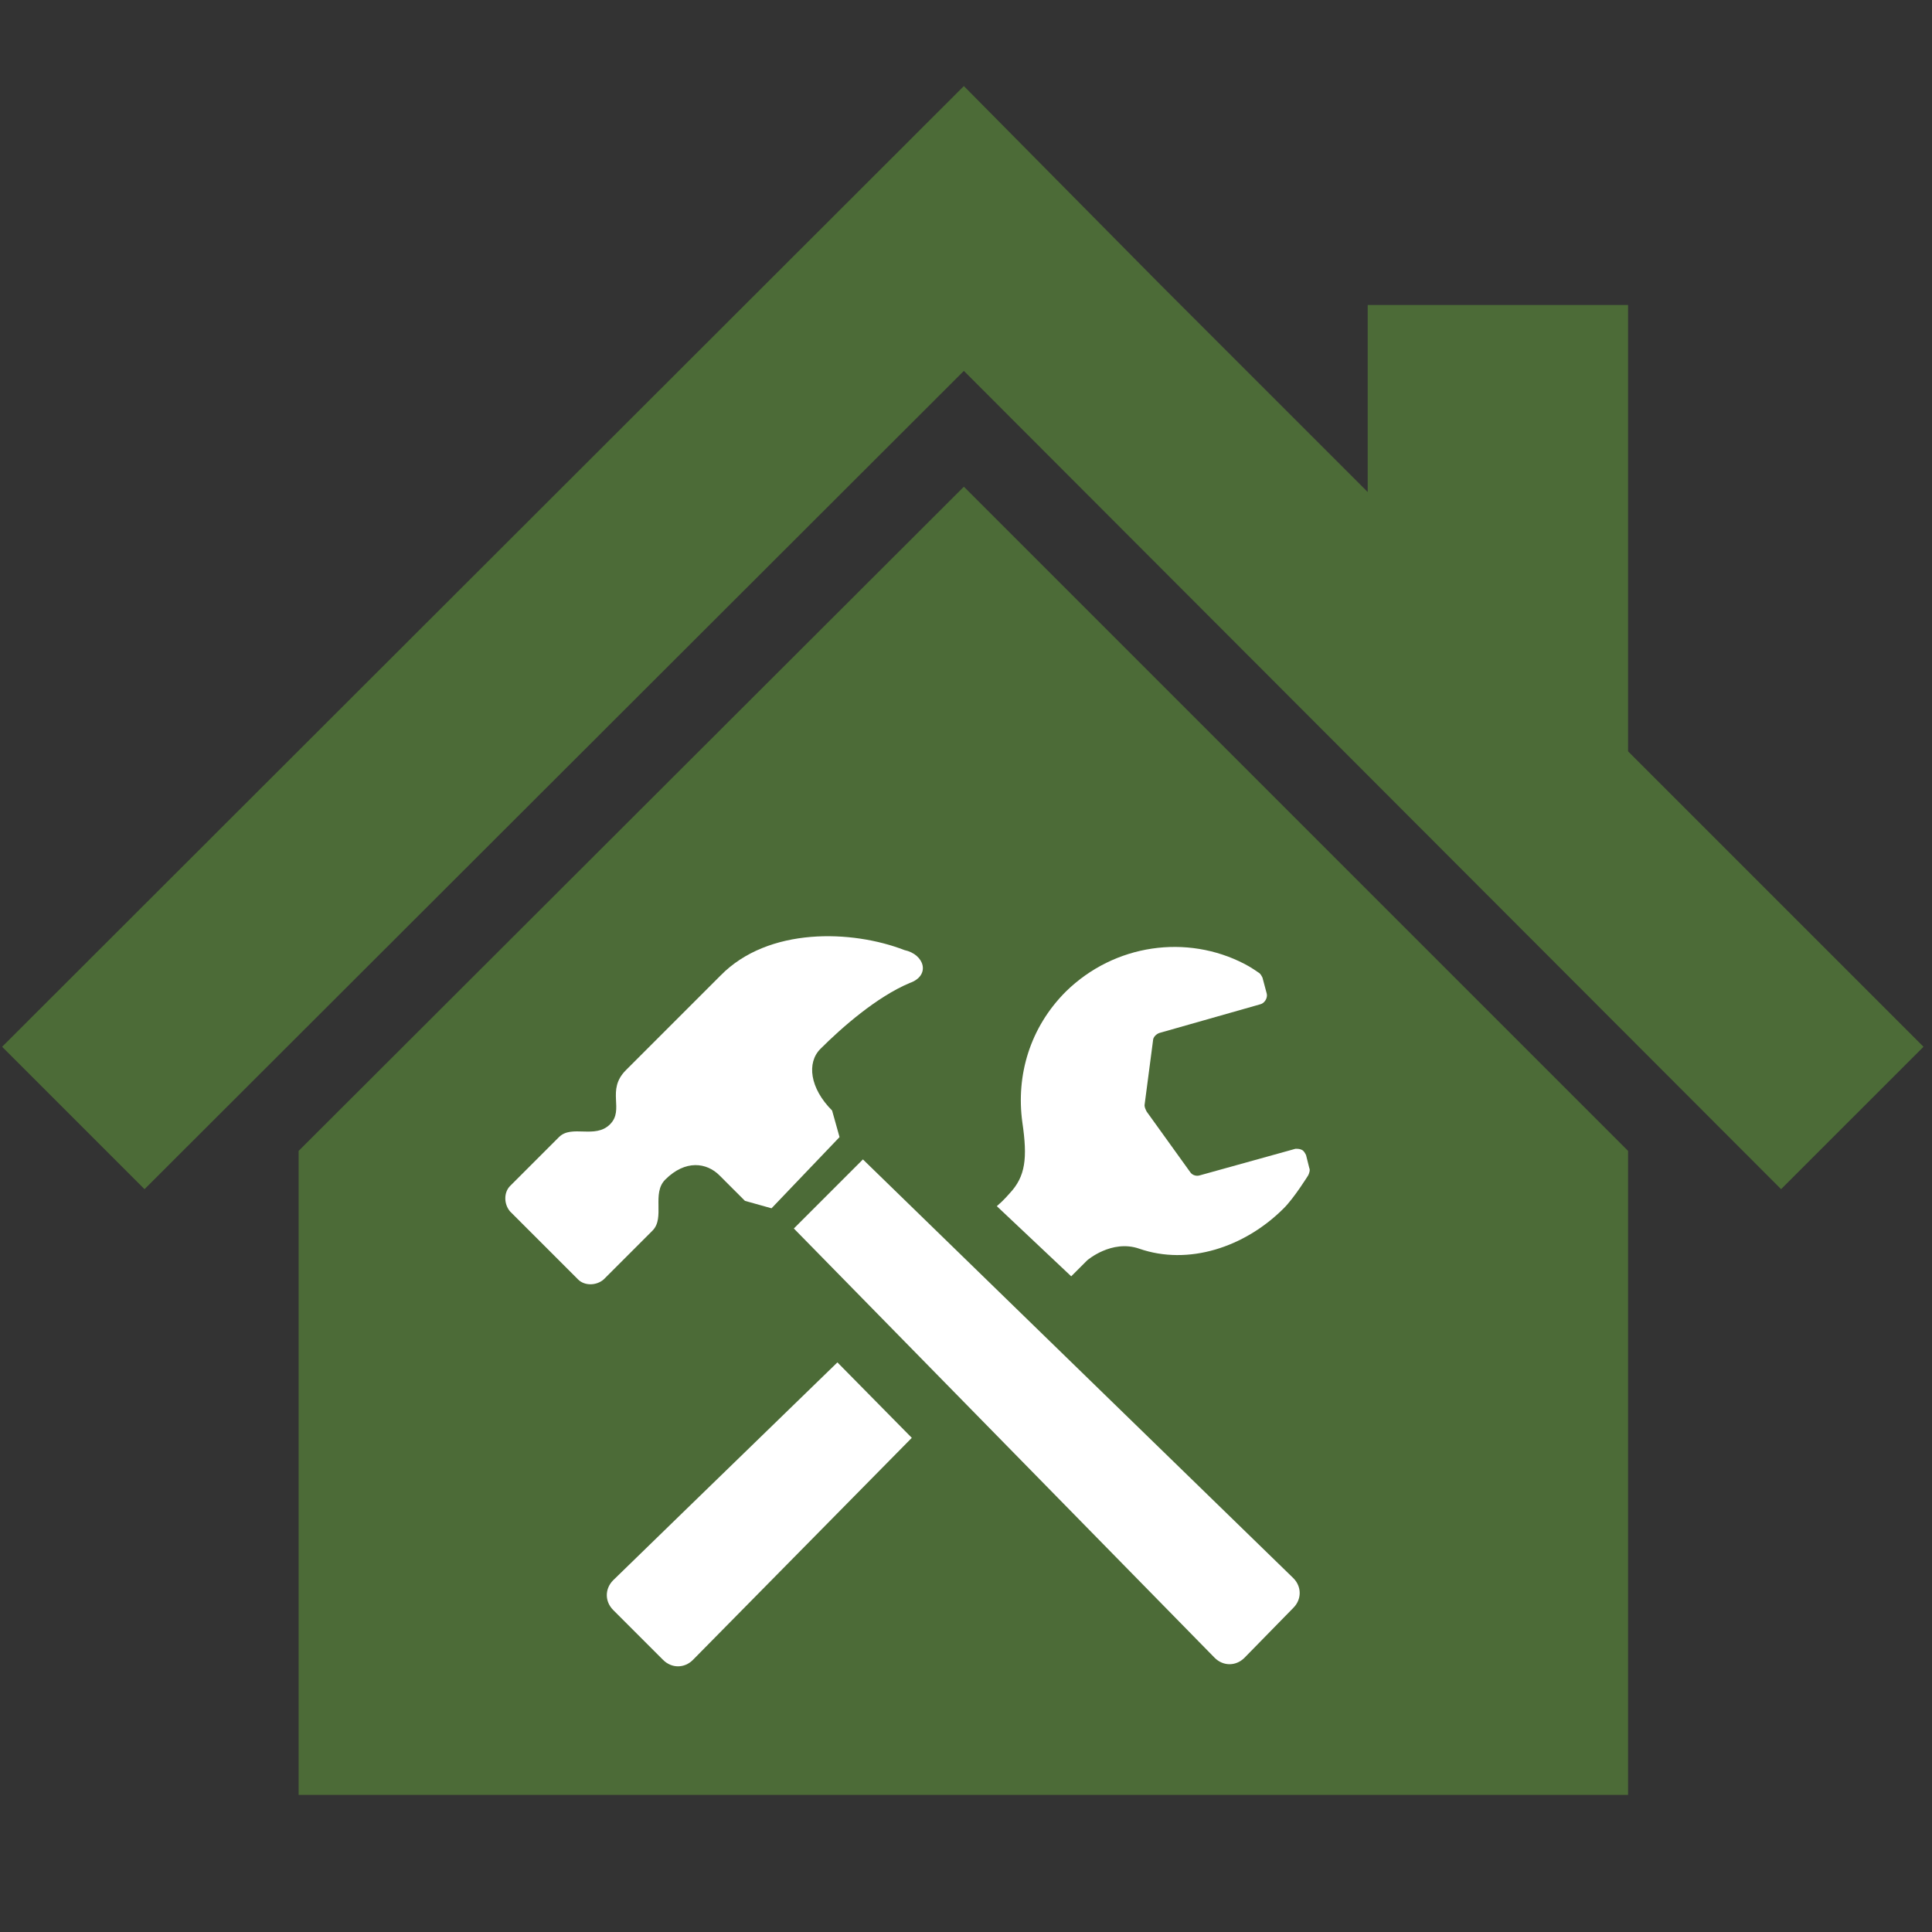
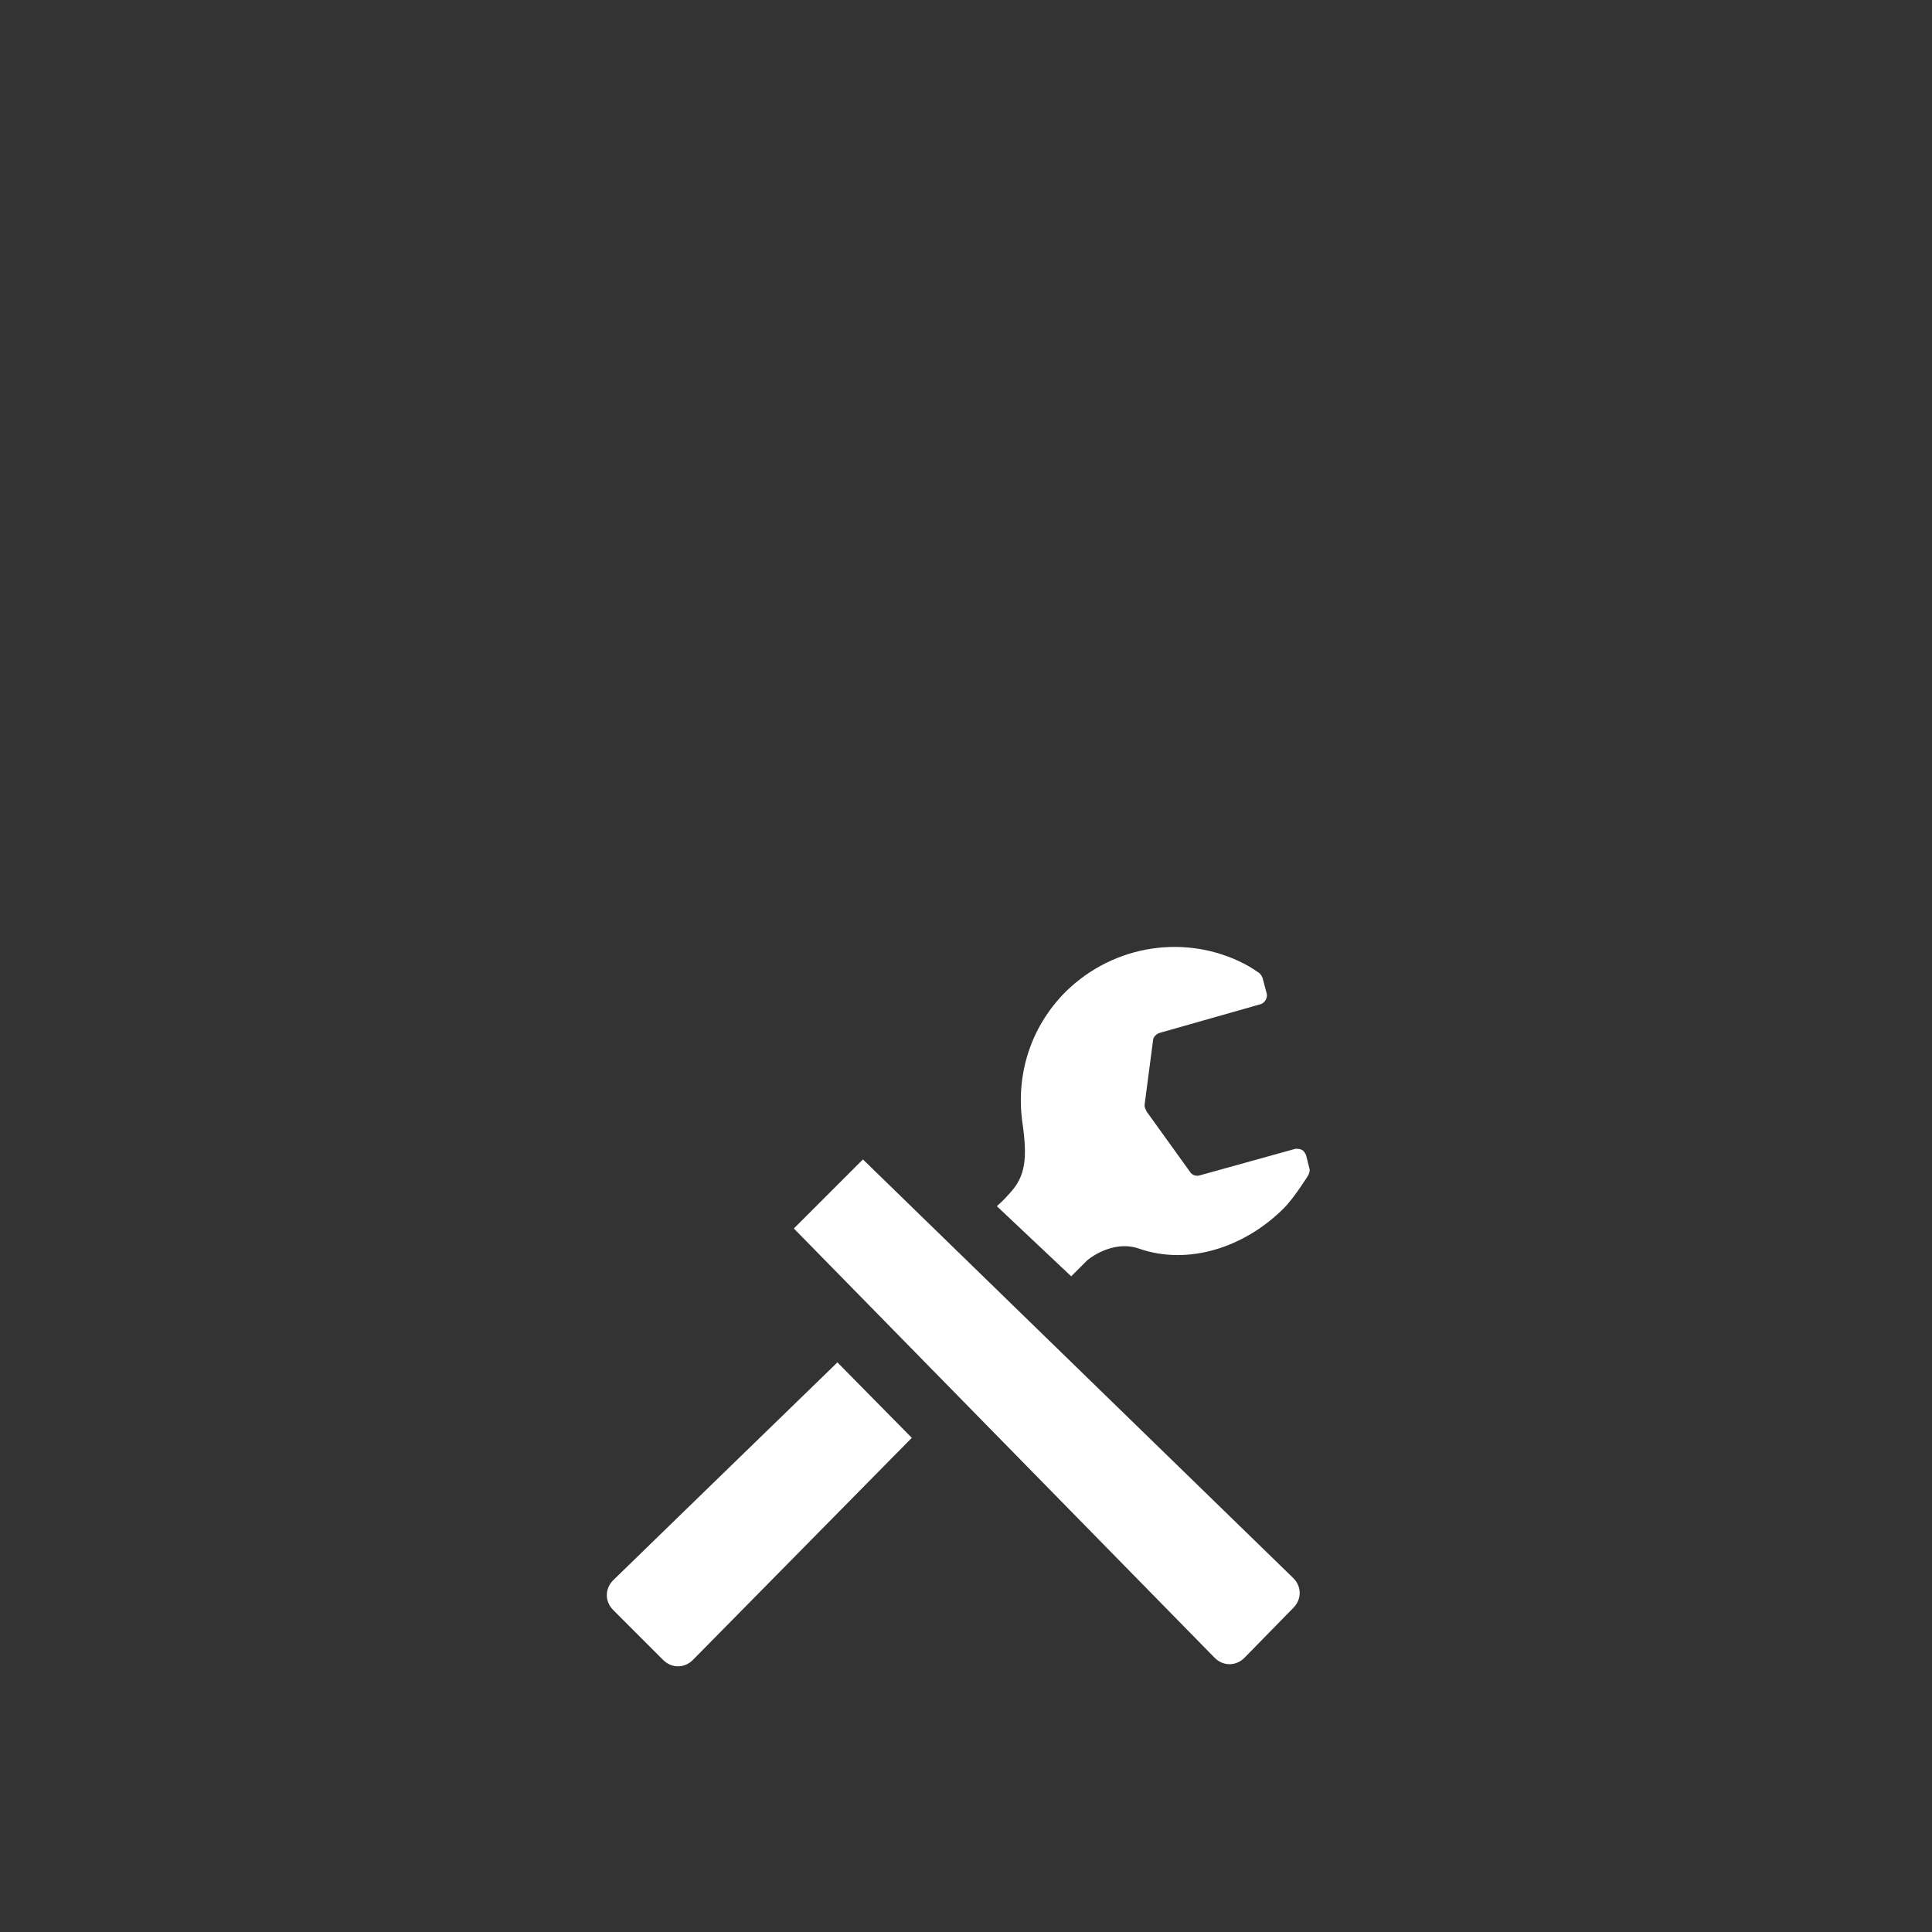
<svg xmlns="http://www.w3.org/2000/svg" version="1.1" id="レイヤー_1" x="0px" y="0px" viewBox="0 0 181.8 181.8" style="enable-background:new 0 0 181.8 181.8;" xml:space="preserve">
  <rect x="0" y="0" width="181.8" height="181.8" fill="#333333" stroke="none" />
  <style type="text/css">
	.st0{fill:#4C6B37;}
	.st1{fill:#FFFFFF;}
	.st2{fill:none;}
</style>
  <g>
    <g>
-       <polygon class="st0" points="153.2,70.7 153.2,28.7 128.7,28.7 128.7,46.3 109.3,26.9 90.7,8.1 0.2,98.5 13.6,111.9 90.7,34.9     167.6,111.9 181,98.5   " />
-       <polygon class="st0" points="153.2,168.9 153.2,108.3 90.7,45.8 28.1,108.3 28.1,168.9   " />
-     </g>
+       </g>
    <g>
      <path class="st1" d="M100.8,120.1l1.5-1.5c0,0,2.3-2,4.9-1.1c4.6,1.6,9.9-0.1,13.6-3.8c1-1,2.3-3.1,2.3-3.1    c0.1-0.2,0.2-0.5,0.1-0.7l-0.3-1.2c-0.1-0.2-0.2-0.4-0.4-0.5c-0.2-0.1-0.4-0.1-0.6-0.1l-9,2.5c-0.3,0.1-0.7,0-0.9-0.3l-4.1-5.7    c-0.1-0.2-0.2-0.4-0.2-0.6l0.8-6.1c0-0.3,0.3-0.6,0.6-0.7l9.5-2.7c0.4-0.1,0.7-0.6,0.6-1l-0.4-1.5c-0.1-0.2-0.2-0.4-0.4-0.5    c0,0-0.7-0.5-1.3-0.8c-5.4-2.8-12.2-1.9-16.8,2.6c-3.4,3.4-4.7,7.9-4.1,12.3c0.5,3.4,0.3,5.1-1.2,6.7c-0.1,0.1-0.5,0.6-1.2,1.2    L100.8,120.1z" />
      <path class="st1" d="M78.8,128.2c-10.1,9.8-21.1,20.5-21.1,20.5c-0.4,0.4-0.6,0.9-0.6,1.4c0,0.5,0.2,1,0.6,1.4l4.7,4.7    c0.4,0.4,0.9,0.6,1.4,0.6c0.5,0,1-0.2,1.4-0.6l20.6-20.9L78.8,128.2z" />
      <path class="st1" d="M121.7,151.3c0.4-0.4,0.6-0.9,0.6-1.4c0-0.5-0.2-1-0.6-1.4l-40.5-39.4l-6.5,6.5l39.6,40.4    c0.4,0.4,0.9,0.6,1.4,0.6c0.5,0,1-0.2,1.4-0.6L121.7,151.3z" />
-       <path class="st1" d="M85.1,89.4c-4.9-1.9-12.8-2.2-17.3,2.4c-3.6,3.6-8.9,8.9-8.9,8.9c-1.9,1.9-0.1,3.7-1.5,5.1    c-1.4,1.4-3.6,0-4.8,1.2l-4.6,4.6c-0.6,0.6-0.6,1.7,0,2.4l6.4,6.4c0.6,0.6,1.7,0.6,2.4,0l4.6-4.6c1.2-1.2-0.1-3.5,1.2-4.8    c1.9-1.9,3.9-1.6,5.1-0.4l2.4,2.4l2.5,0.7L79,107l-0.7-2.5c-2.1-2.1-2.4-4.5-1.1-5.8c2-2,5.3-4.9,8.4-6.2    C87.6,91.8,87,89.8,85.1,89.4z M76.3,99.8c0,0,0.9-1.1,0.9-1.1L76.3,99.8z" />
    </g>
  </g>
-   <rect class="st2" width="181.8" height="181.8" />
</svg>